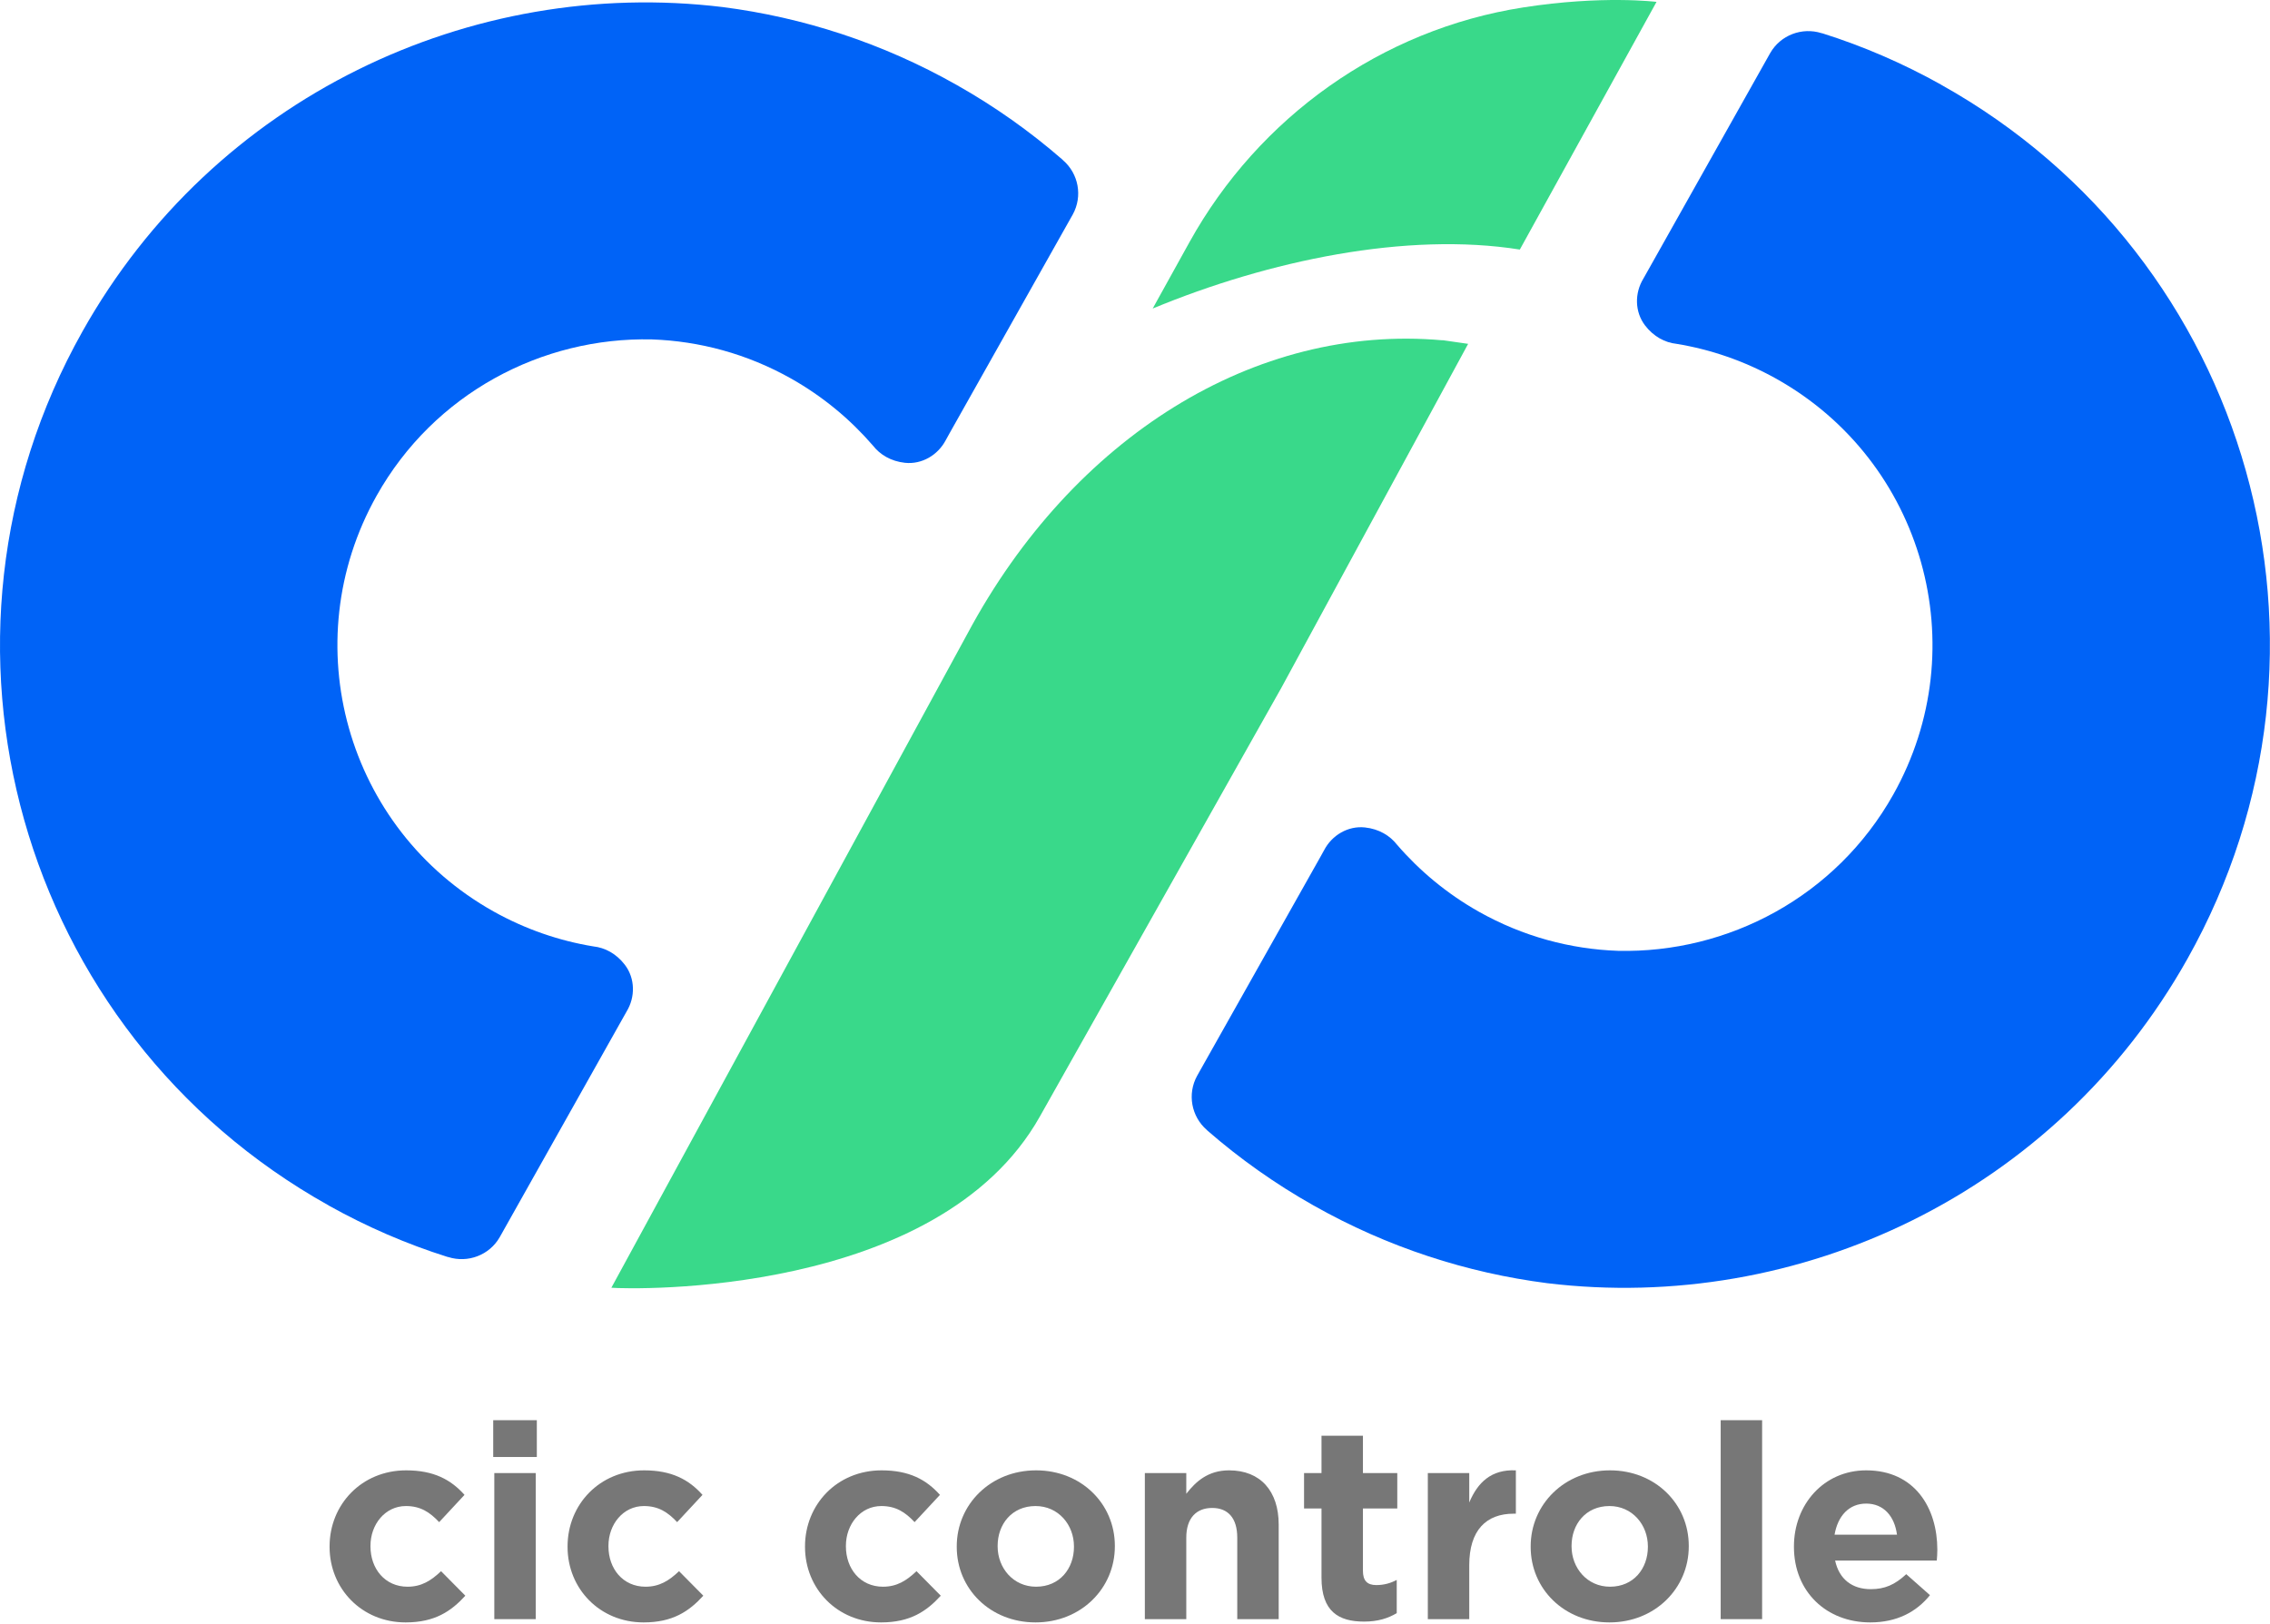
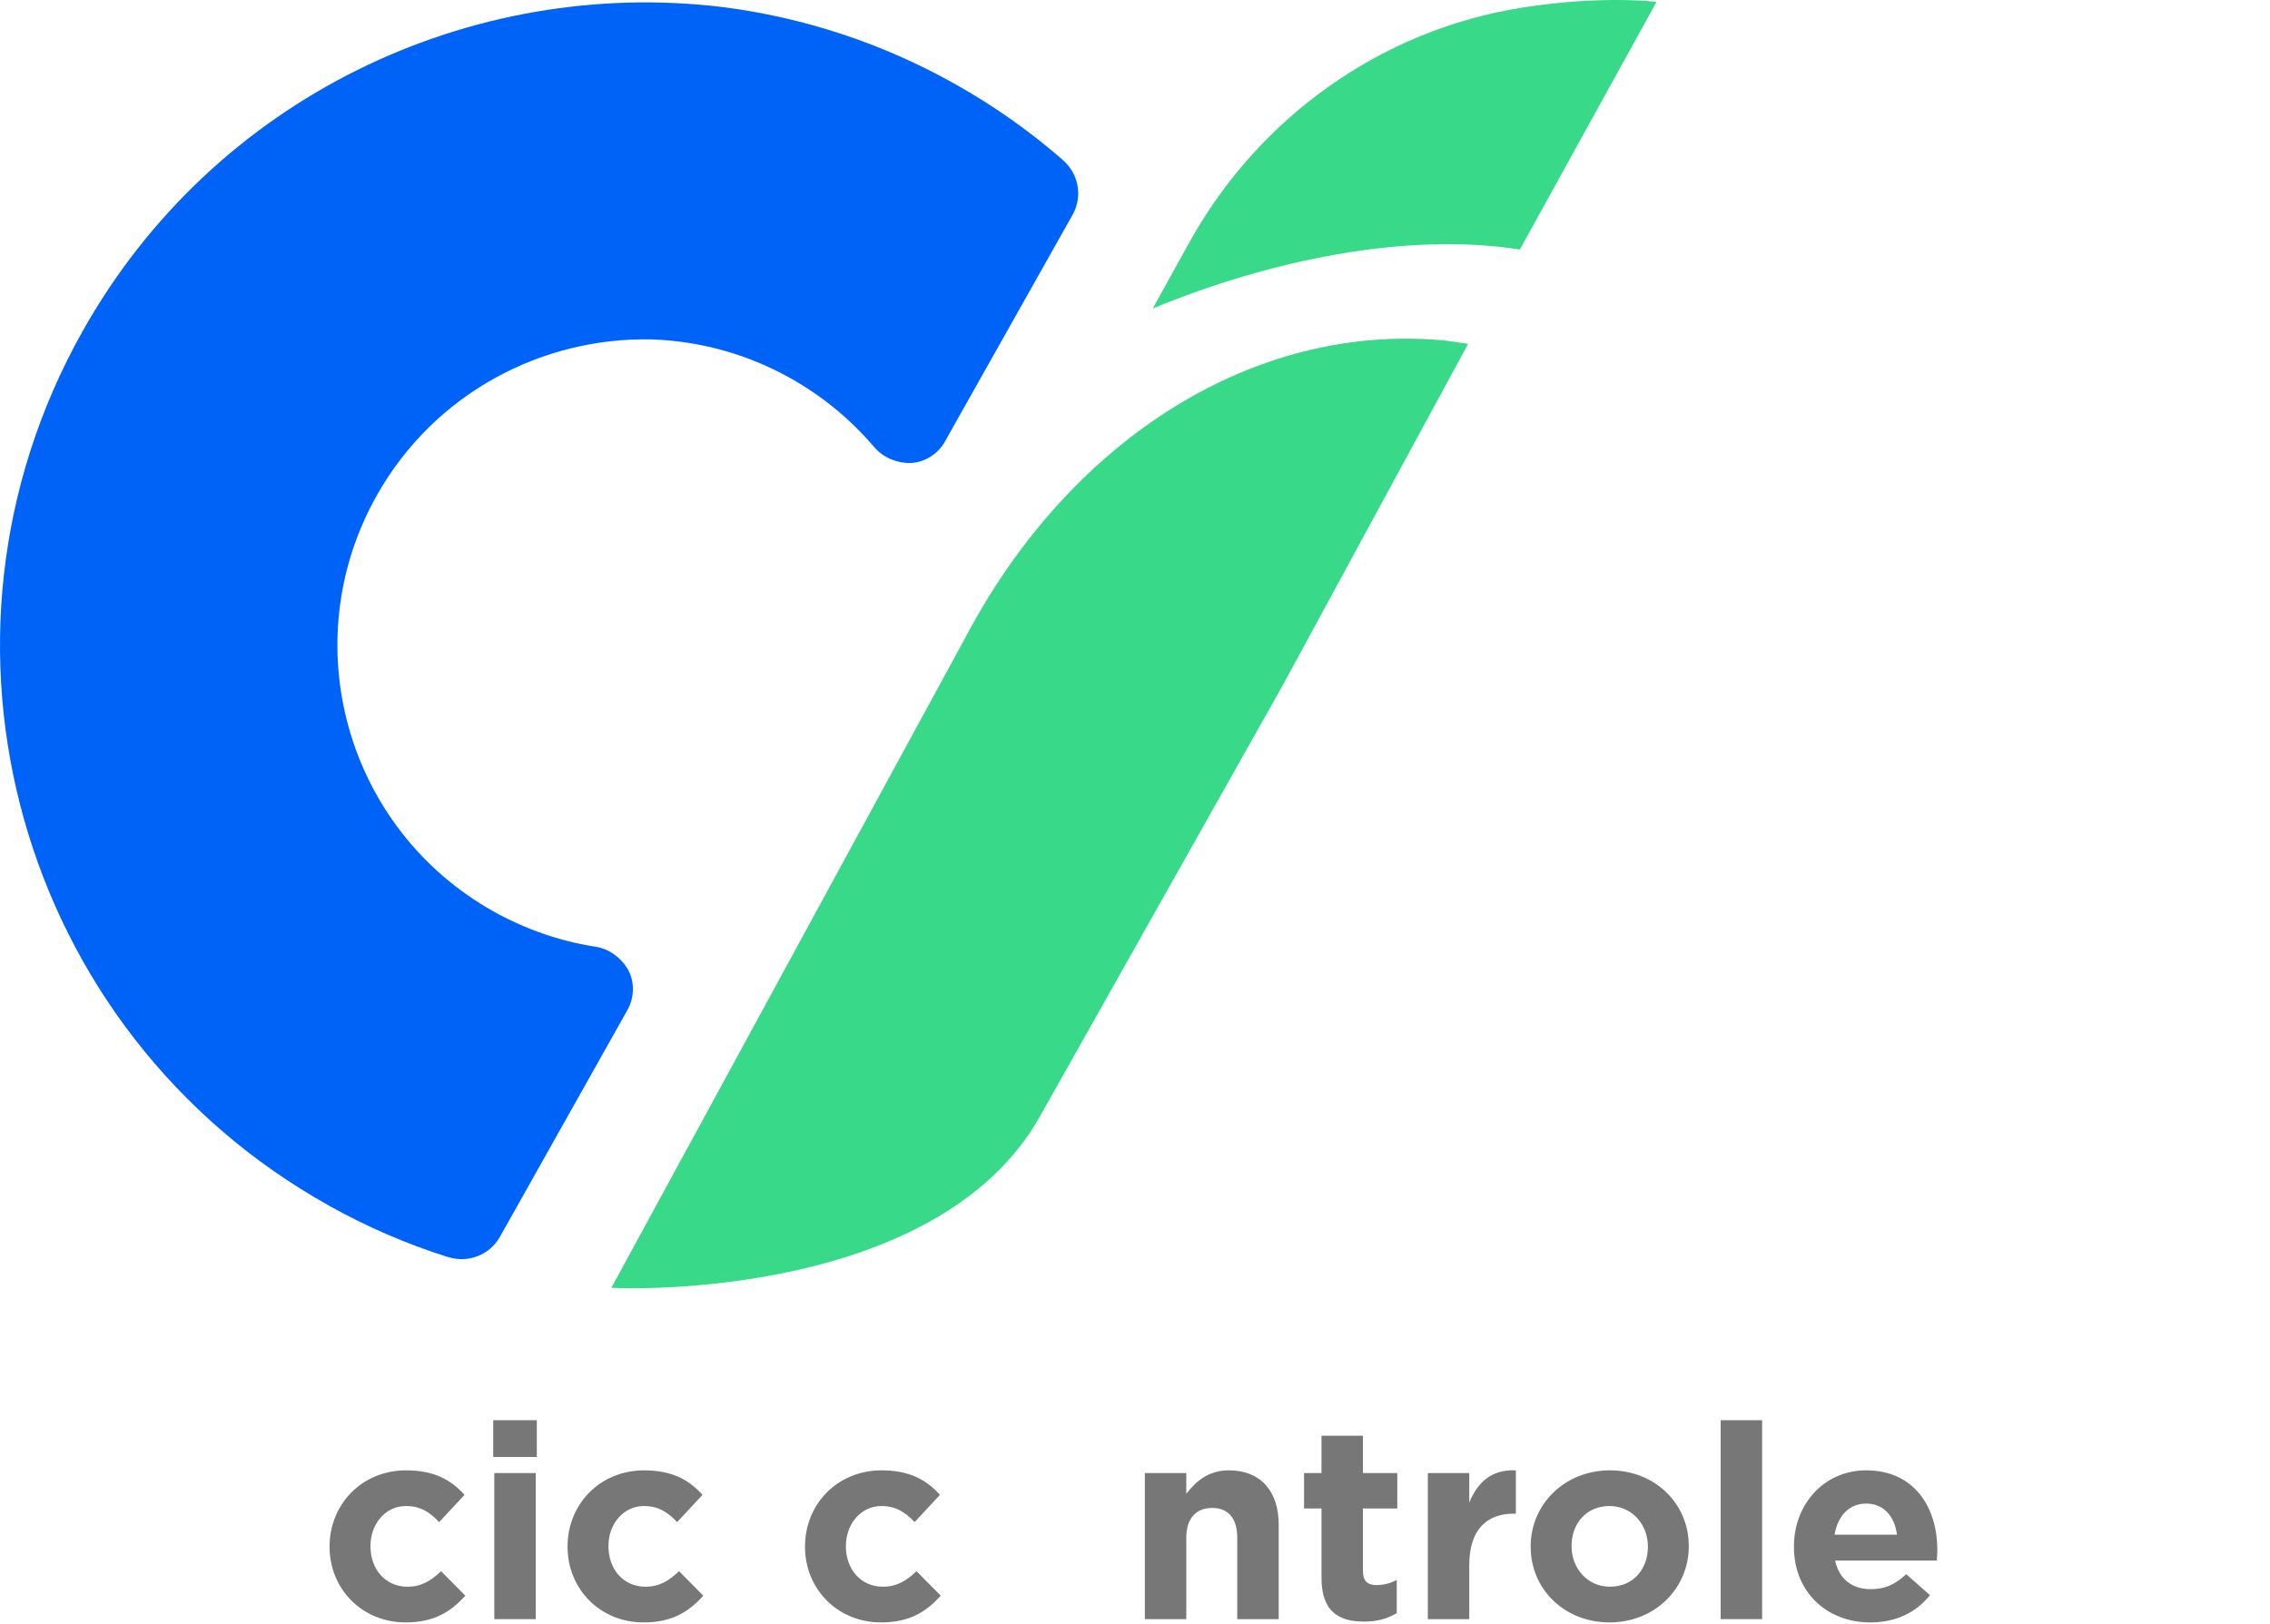
<svg xmlns="http://www.w3.org/2000/svg" width="777" height="556" viewBox="0 0 777 556" fill="none">
  <path fill-rule="evenodd" clip-rule="evenodd" d="M493.728 116.511C429.637 110.748 367.237 149.66 331.246 216.78L209.265 440.891C216.117 441.454 321.186 444.227 355.963 382.22L438.613 235.456L502.531 117.725L493.771 116.468L493.728 116.511Z" fill="#39D98A" />
-   <path d="M664.492 29.025C651.31 21.659 637.737 15.809 623.861 11.432C623.731 11.432 623.557 11.346 623.471 11.346C616.879 9.266 609.464 11.953 605.909 18.192L564.236 92.333L562.502 95.409C559.466 100.392 559.553 106.762 563.066 111.398C566.058 115.298 569.917 117.291 573.863 117.725C585.528 119.631 597.062 123.574 607.947 129.641C658.421 157.85 676.374 221.59 648.058 272.028C628.371 307.083 591.425 326.409 553.829 325.542C537.611 324.979 521.264 320.646 506.13 312.11C495.246 305.957 485.922 298.157 478.204 289.23C475.775 286.111 472.046 283.814 467.19 283.294C461.422 282.687 455.915 285.937 453.227 291.094L451.882 293.52L409.777 368.31C406.308 374.593 407.825 382.307 413.072 386.856C413.159 386.943 413.246 387.073 413.376 387.159C424.347 396.692 436.402 405.272 449.541 412.682C475.038 427.111 502.227 435.821 529.589 439.331C615.709 449.774 703.693 408.565 748.747 328.272C808.285 222.283 770.559 88.26 664.449 29.025H664.492Z" fill="#0063F7" />
  <path d="M112.478 412.725C125.661 420.091 139.233 425.941 153.11 430.318C153.24 430.318 153.413 430.405 153.5 430.405C160.091 432.485 167.506 429.798 171.062 423.558L212.734 349.418L214.469 346.342C217.504 341.358 217.417 334.988 213.905 330.352C210.913 326.452 207.054 324.459 203.107 324.026C191.443 322.119 179.908 318.176 169.024 312.11C118.549 283.901 100.597 220.16 128.913 169.722C148.6 134.667 185.545 115.342 223.141 116.208C239.359 116.772 255.707 121.105 270.841 129.641C281.725 135.794 291.048 143.594 298.767 152.52C301.195 155.64 304.924 157.936 309.781 158.456C315.548 159.063 321.056 155.813 323.744 150.657L325.088 148.23L367.194 73.44C370.663 67.157 369.145 59.444 363.898 54.894C363.812 54.807 363.725 54.677 363.595 54.59C352.624 45.058 340.569 36.478 327.43 29.069C301.932 14.639 274.744 5.93 247.381 2.42C161.262 -8.023 73.278 33.185 28.224 113.478C-31.314 219.467 6.412 353.491 112.522 412.725H112.478Z" fill="#0063F7" />
  <path fill-rule="evenodd" clip-rule="evenodd" d="M407.132 82.93L394.556 105.635C434.277 89.169 481.499 79.29 520.223 85.443L567.012 0.643C567.012 0.643 548.496 -1.697 521.35 2.55C472.914 10.089 430.895 40.075 407.132 82.93Z" fill="#39D98A" />
  <path d="M663.129 530.751C663.129 532.151 663.036 532.991 662.943 534.297H628.14C629.54 540.735 634.018 544.094 640.363 544.094C645.121 544.094 648.574 542.601 652.492 538.962L660.61 546.147C655.945 551.931 649.227 555.477 640.176 555.477C625.154 555.477 614.051 544.934 614.051 529.632V529.445C614.051 515.169 624.221 503.413 638.777 503.413C655.478 503.413 663.129 516.382 663.129 530.565V530.751ZM649.32 525.433C648.48 519.088 644.748 514.796 638.777 514.796C632.899 514.796 629.073 518.995 627.953 525.433H649.32Z" fill="#777777" />
  <path d="M603.157 554.357H588.975V486.245H603.157V554.357Z" fill="#777777" />
  <path d="M578.052 529.445C578.052 543.814 566.482 555.477 550.901 555.477C535.412 555.477 523.936 544.001 523.936 529.632V529.445C523.936 515.076 535.505 503.413 551.087 503.413C566.576 503.413 578.052 514.89 578.052 529.258V529.445ZM564.057 529.632V529.445C564.057 522.074 558.738 515.636 550.901 515.636C542.783 515.636 537.931 521.887 537.931 529.258V529.445C537.931 536.816 543.25 543.254 551.087 543.254C559.205 543.254 564.057 537.003 564.057 529.632Z" fill="#777777" />
  <path d="M518.867 518.249H518.121C508.697 518.249 502.912 523.94 502.912 535.883V554.357H488.73V504.346H502.912V514.423C505.805 507.519 510.47 503.04 518.867 503.413V518.249Z" fill="#777777" />
  <path d="M478.09 552.305C475.104 554.077 471.652 555.197 466.893 555.197C458.216 555.197 452.338 551.745 452.338 540.175V516.476H446.366V504.346H452.338V491.563H466.52V504.346H478.276V516.476H466.52V537.842C466.52 541.108 467.92 542.694 471.092 542.694C473.704 542.694 476.037 542.041 478.09 540.921V552.305Z" fill="#777777" />
  <path d="M437.684 554.357H423.502V526.459C423.502 519.741 420.33 516.289 414.918 516.289C409.506 516.289 406.054 519.741 406.054 526.459V554.357H391.872V504.346H406.054V511.437C409.32 507.239 413.519 503.413 420.703 503.413C431.433 503.413 437.684 510.504 437.684 521.981V554.357Z" fill="#777777" />
-   <path d="M381.603 529.445C381.603 543.814 370.033 555.477 354.451 555.477C338.963 555.477 327.486 544.001 327.486 529.632V529.445C327.486 515.076 339.056 503.413 354.638 503.413C370.126 503.413 381.603 514.89 381.603 529.258V529.445ZM367.607 529.632V529.445C367.607 522.074 362.289 515.636 354.451 515.636C346.334 515.636 341.482 521.887 341.482 529.258V529.445C341.482 536.816 346.8 543.254 354.638 543.254C362.755 543.254 367.607 537.003 367.607 529.632Z" fill="#777777" />
  <path d="M322.015 546.333C317.163 551.651 311.565 555.477 301.581 555.477C286.559 555.477 275.549 543.907 275.549 529.632V529.445C275.549 515.169 286.466 503.413 301.768 503.413C311.191 503.413 317.07 506.585 321.735 511.811L313.058 521.141C309.885 517.782 306.713 515.636 301.674 515.636C294.583 515.636 289.545 521.887 289.545 529.258V529.445C289.545 537.096 294.49 543.254 302.234 543.254C306.993 543.254 310.258 541.201 313.711 537.936L322.015 546.333Z" fill="#777777" />
  <path d="M240.738 546.333C235.886 551.651 230.288 555.477 220.304 555.477C205.282 555.477 194.272 543.907 194.272 529.632V529.445C194.272 515.169 205.189 503.413 220.491 503.413C229.915 503.413 235.793 506.585 240.458 511.811L231.781 521.141C228.608 517.782 225.436 515.636 220.398 515.636C213.307 515.636 208.268 521.887 208.268 529.258V529.445C208.268 537.096 213.213 543.254 220.958 543.254C225.716 543.254 228.982 541.201 232.434 537.936L240.738 546.333Z" fill="#777777" />
  <path d="M183.752 498.841H168.823V486.245H183.752V498.841ZM183.378 554.357H169.196V504.346H183.378V554.357Z" fill="#777777" />
  <path d="M159.279 546.333C154.427 551.651 148.829 555.477 138.845 555.477C123.823 555.477 112.813 543.907 112.813 529.632V529.445C112.813 515.169 123.73 503.413 139.032 503.413C148.456 503.413 154.334 506.585 158.999 511.811L150.322 521.141C147.149 517.782 143.977 515.636 138.939 515.636C131.847 515.636 126.809 521.887 126.809 529.258V529.445C126.809 537.096 131.754 543.254 139.498 543.254C144.257 543.254 147.523 541.201 150.975 537.936L159.279 546.333Z" fill="#777777" />
</svg>